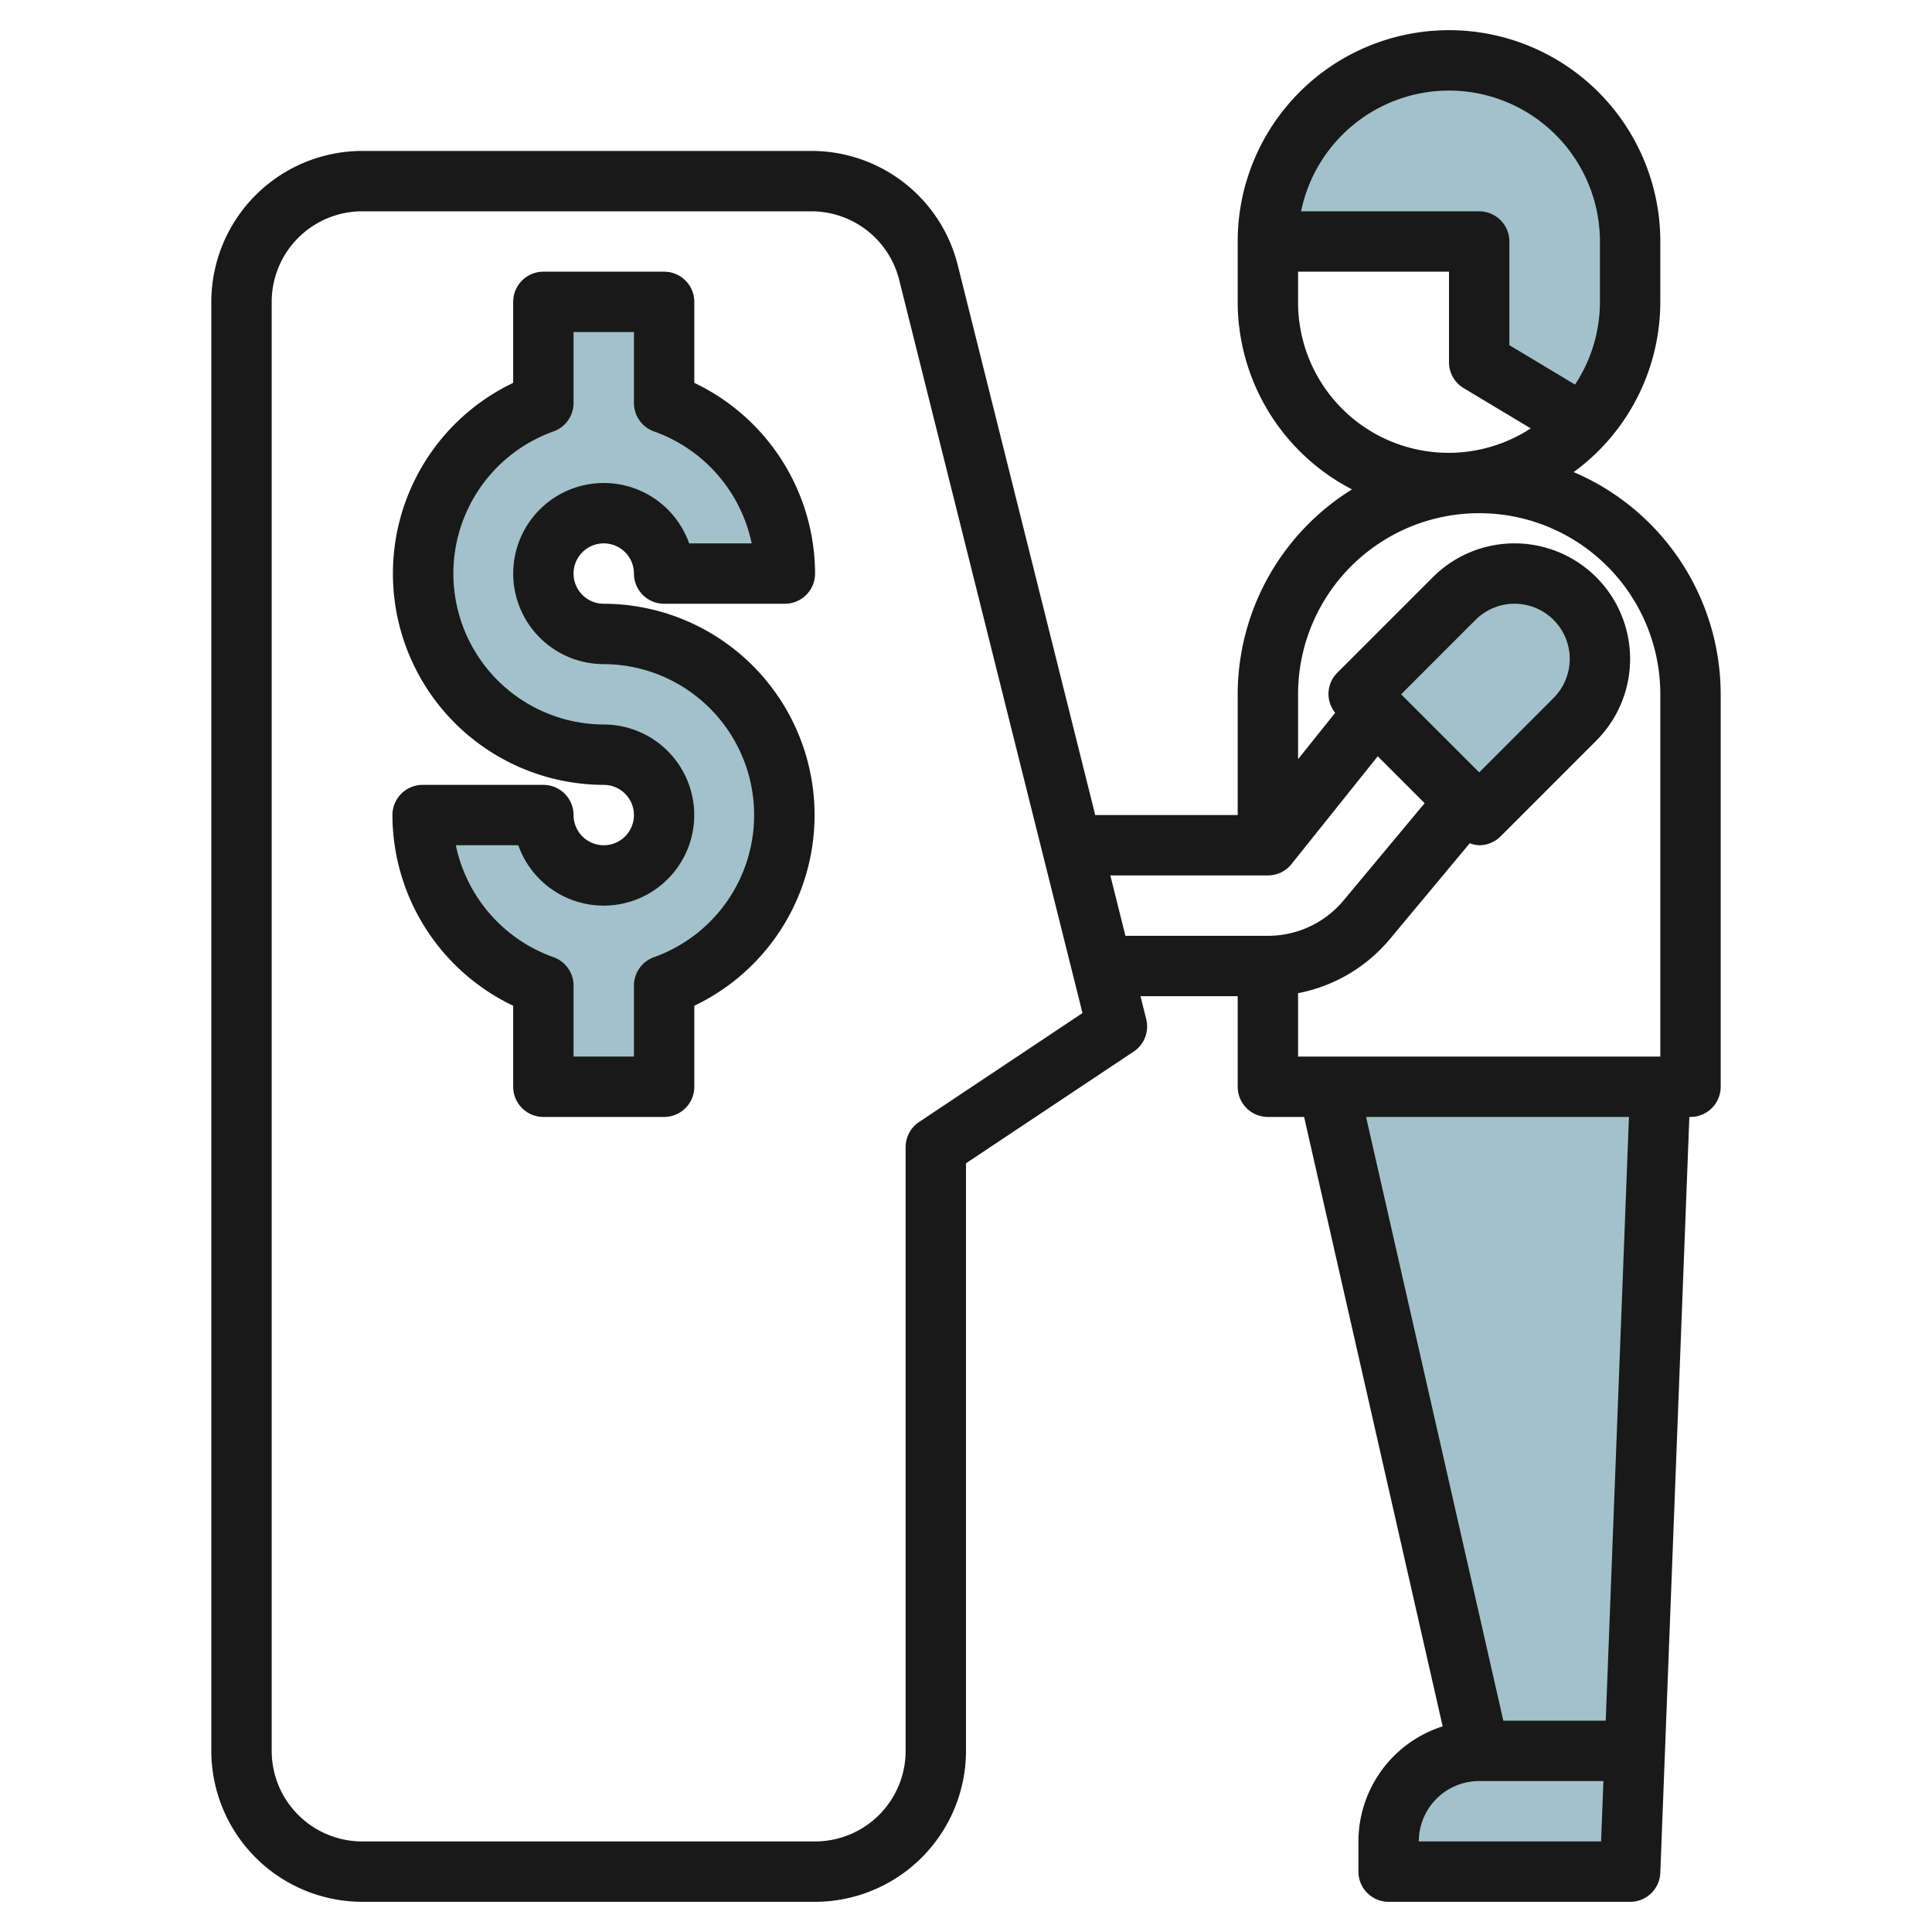
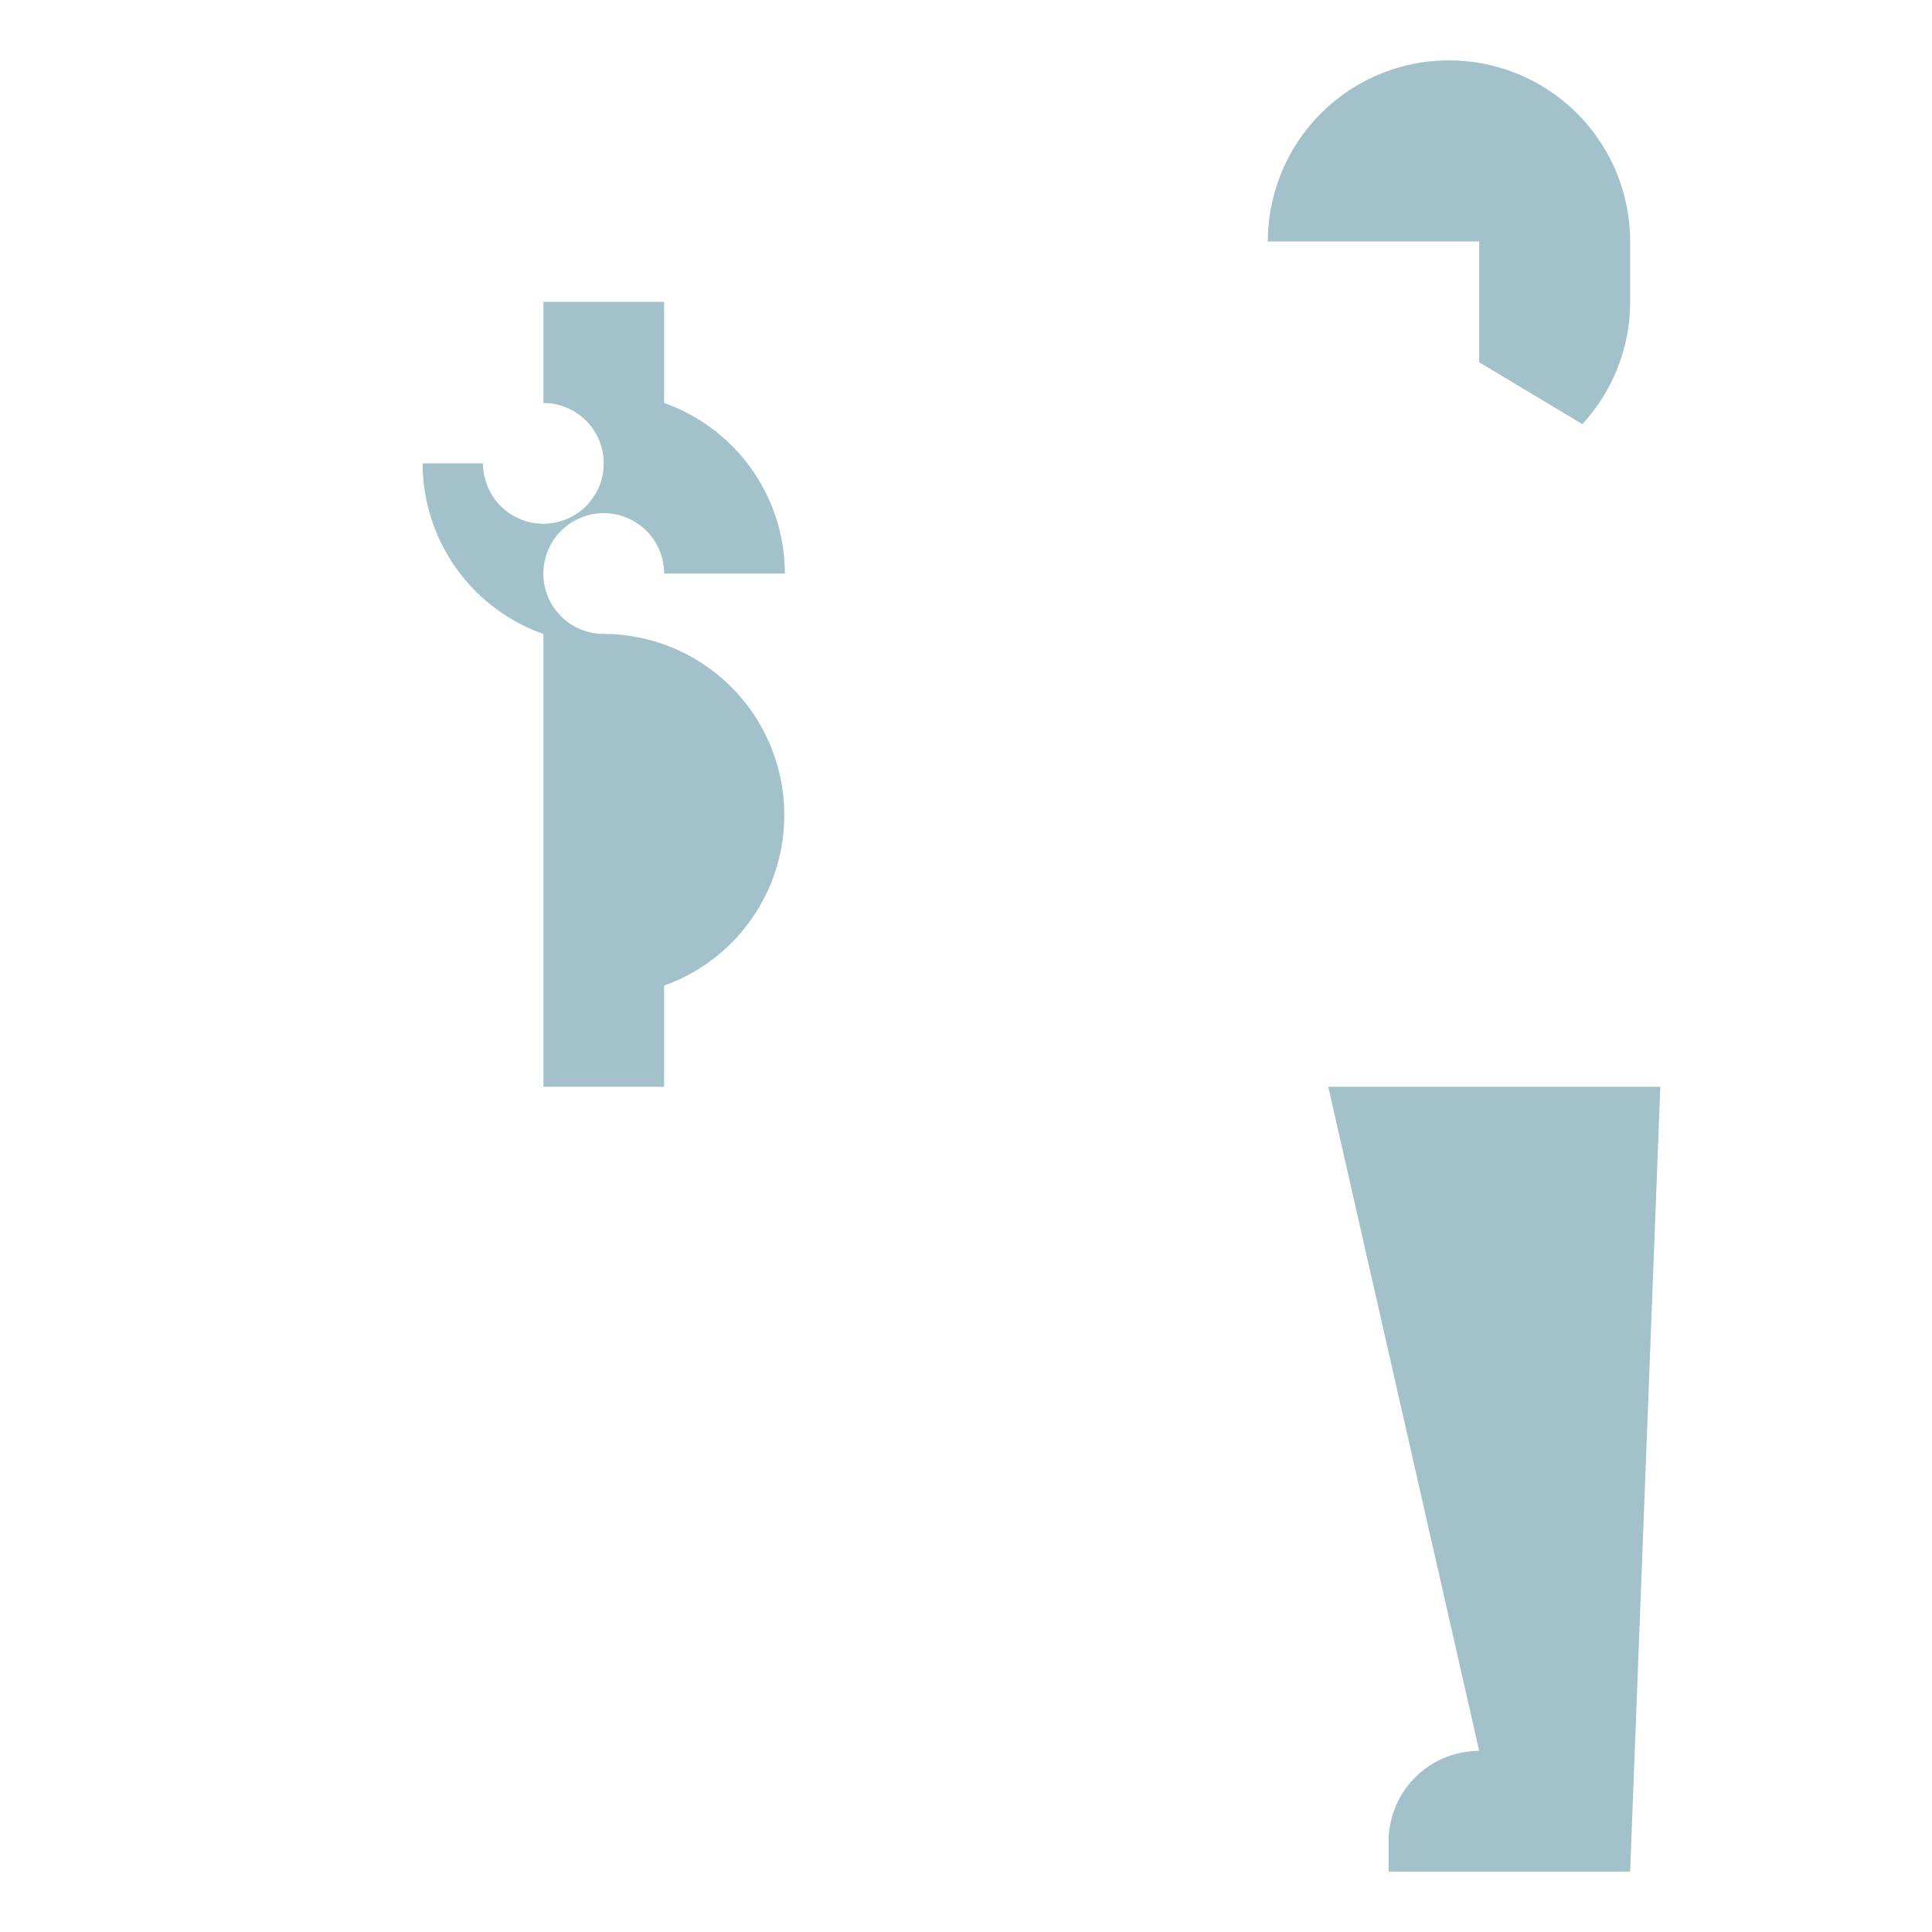
<svg xmlns="http://www.w3.org/2000/svg" viewBox="0 0 64 64" width="512" height="512">
  <g id="Layer_22" data-name="Layer 22">
-     <path d="M20,21a2,2,0,1,1,2-2h4a6,6,0,0,0-4-5.65V10H18v3.35A6,6,0,0,0,20,25a2,2,0,1,1-2,2H14a6,6,0,0,0,4,5.65V36h4V32.65A6,6,0,0,0,20,21Z" style="fill:#a3c1ca" />
-     <path d="M45,23l3.172-3.172a2.828,2.828,0,0,1,2-.828h0A2.828,2.828,0,0,1,53,21.828h0a2.828,2.828,0,0,1-.828,2L49,27Z" style="fill:#a3c1ca" />
+     <path d="M20,21a2,2,0,1,1,2-2h4a6,6,0,0,0-4-5.65V10H18v3.35a2,2,0,1,1-2,2H14a6,6,0,0,0,4,5.65V36h4V32.65A6,6,0,0,0,20,21Z" style="fill:#a3c1ca" />
    <path d="M44,36l5,22h0a3,3,0,0,0-3,3v1h8l1-26" style="fill:#a3c1ca" />
    <path d="M54,8A6,6,0,0,0,42,8h7v4l3.417,2.05A5.968,5.968,0,0,0,54,10Z" style="fill:#a3c1ca" />
-     <path d="M20,18a1,1,0,0,1,1,1,1,1,0,0,0,1,1h4a1,1,0,0,0,1-1,7.015,7.015,0,0,0-4-6.317V10a1,1,0,0,0-1-1H18a1,1,0,0,0-1,1v2.683A7,7,0,0,0,20,26a1,1,0,1,1-1,1,1,1,0,0,0-1-1H14a1,1,0,0,0-1,1,7.015,7.015,0,0,0,4,6.317V36a1,1,0,0,0,1,1h4a1,1,0,0,0,1-1V33.317A7,7,0,0,0,20,20a1,1,0,0,1,0-2Zm0,4a5,5,0,0,1,1.665,9.708A1,1,0,0,0,21,32.65V35H19V32.65a1,1,0,0,0-.665-.942A5.022,5.022,0,0,1,15.1,28h2.069A3,3,0,1,0,20,24a5,5,0,0,1-1.665-9.708A1,1,0,0,0,19,13.35V11h2v2.35a1,1,0,0,0,.665.942A5.022,5.022,0,0,1,24.9,18H22.829A3,3,0,1,0,20,22Z" style="fill:#191919" />
-     <path d="M52.13,15.639A6.989,6.989,0,0,0,55,10V8A7,7,0,0,0,41,8v2a7,7,0,0,0,3.787,6.212A8,8,0,0,0,41,23v4H36.281L31.728,8.788A4.994,4.994,0,0,0,26.877,5H12a5.006,5.006,0,0,0-5,5V58a5.006,5.006,0,0,0,5,5H27a5.006,5.006,0,0,0,5-5V38.535l5.555-3.7a1,1,0,0,0,.415-1.074L37.781,33H41v3a1,1,0,0,0,1,1h1.2L47.79,57.188A4.005,4.005,0,0,0,45,61v1a1,1,0,0,0,1,1h8a1,1,0,0,0,1-.962L55.962,37H56a1,1,0,0,0,1-1V23A8.011,8.011,0,0,0,52.13,15.639ZM48,3a5.006,5.006,0,0,1,5,5v2a4.969,4.969,0,0,1-.825,2.739L50,11.434V8a1,1,0,0,0-1-1H43.1A5.009,5.009,0,0,1,48,3Zm-5,7V9h5v3a1,1,0,0,0,.485.857l2.223,1.334A4.985,4.985,0,0,1,43,10ZM30.445,37.168A1,1,0,0,0,30,38V58a3,3,0,0,1-3,3H12a3,3,0,0,1-3-3V10a3,3,0,0,1,3-3H26.877a3,3,0,0,1,2.91,2.272l6.072,24.287ZM36.781,29H42a1,1,0,0,0,.781-.375l2.858-3.572,1.554,1.554-2.682,3.217A3.258,3.258,0,0,1,42,31H37.281ZM49,25.586,46.414,23l2.464-2.465A1.829,1.829,0,0,1,52,21.828a1.839,1.839,0,0,1-.536,1.293ZM47,61a2,2,0,0,1,2-2h4.115l-.077,2Zm6.192-4H49.8L45.253,37h8.708ZM55,35H43V32.9a5.246,5.246,0,0,0,3.048-1.8l2.639-3.166A1.012,1.012,0,0,0,49,28a1,1,0,0,0,.707-.293l3.171-3.172a3.828,3.828,0,0,0-5.414-5.414l-3.171,3.172a.988.988,0,0,0-.063,1.319L43,25.149V23a6,6,0,0,1,12,0Z" style="fill:#191919" />
  </g>
</svg>